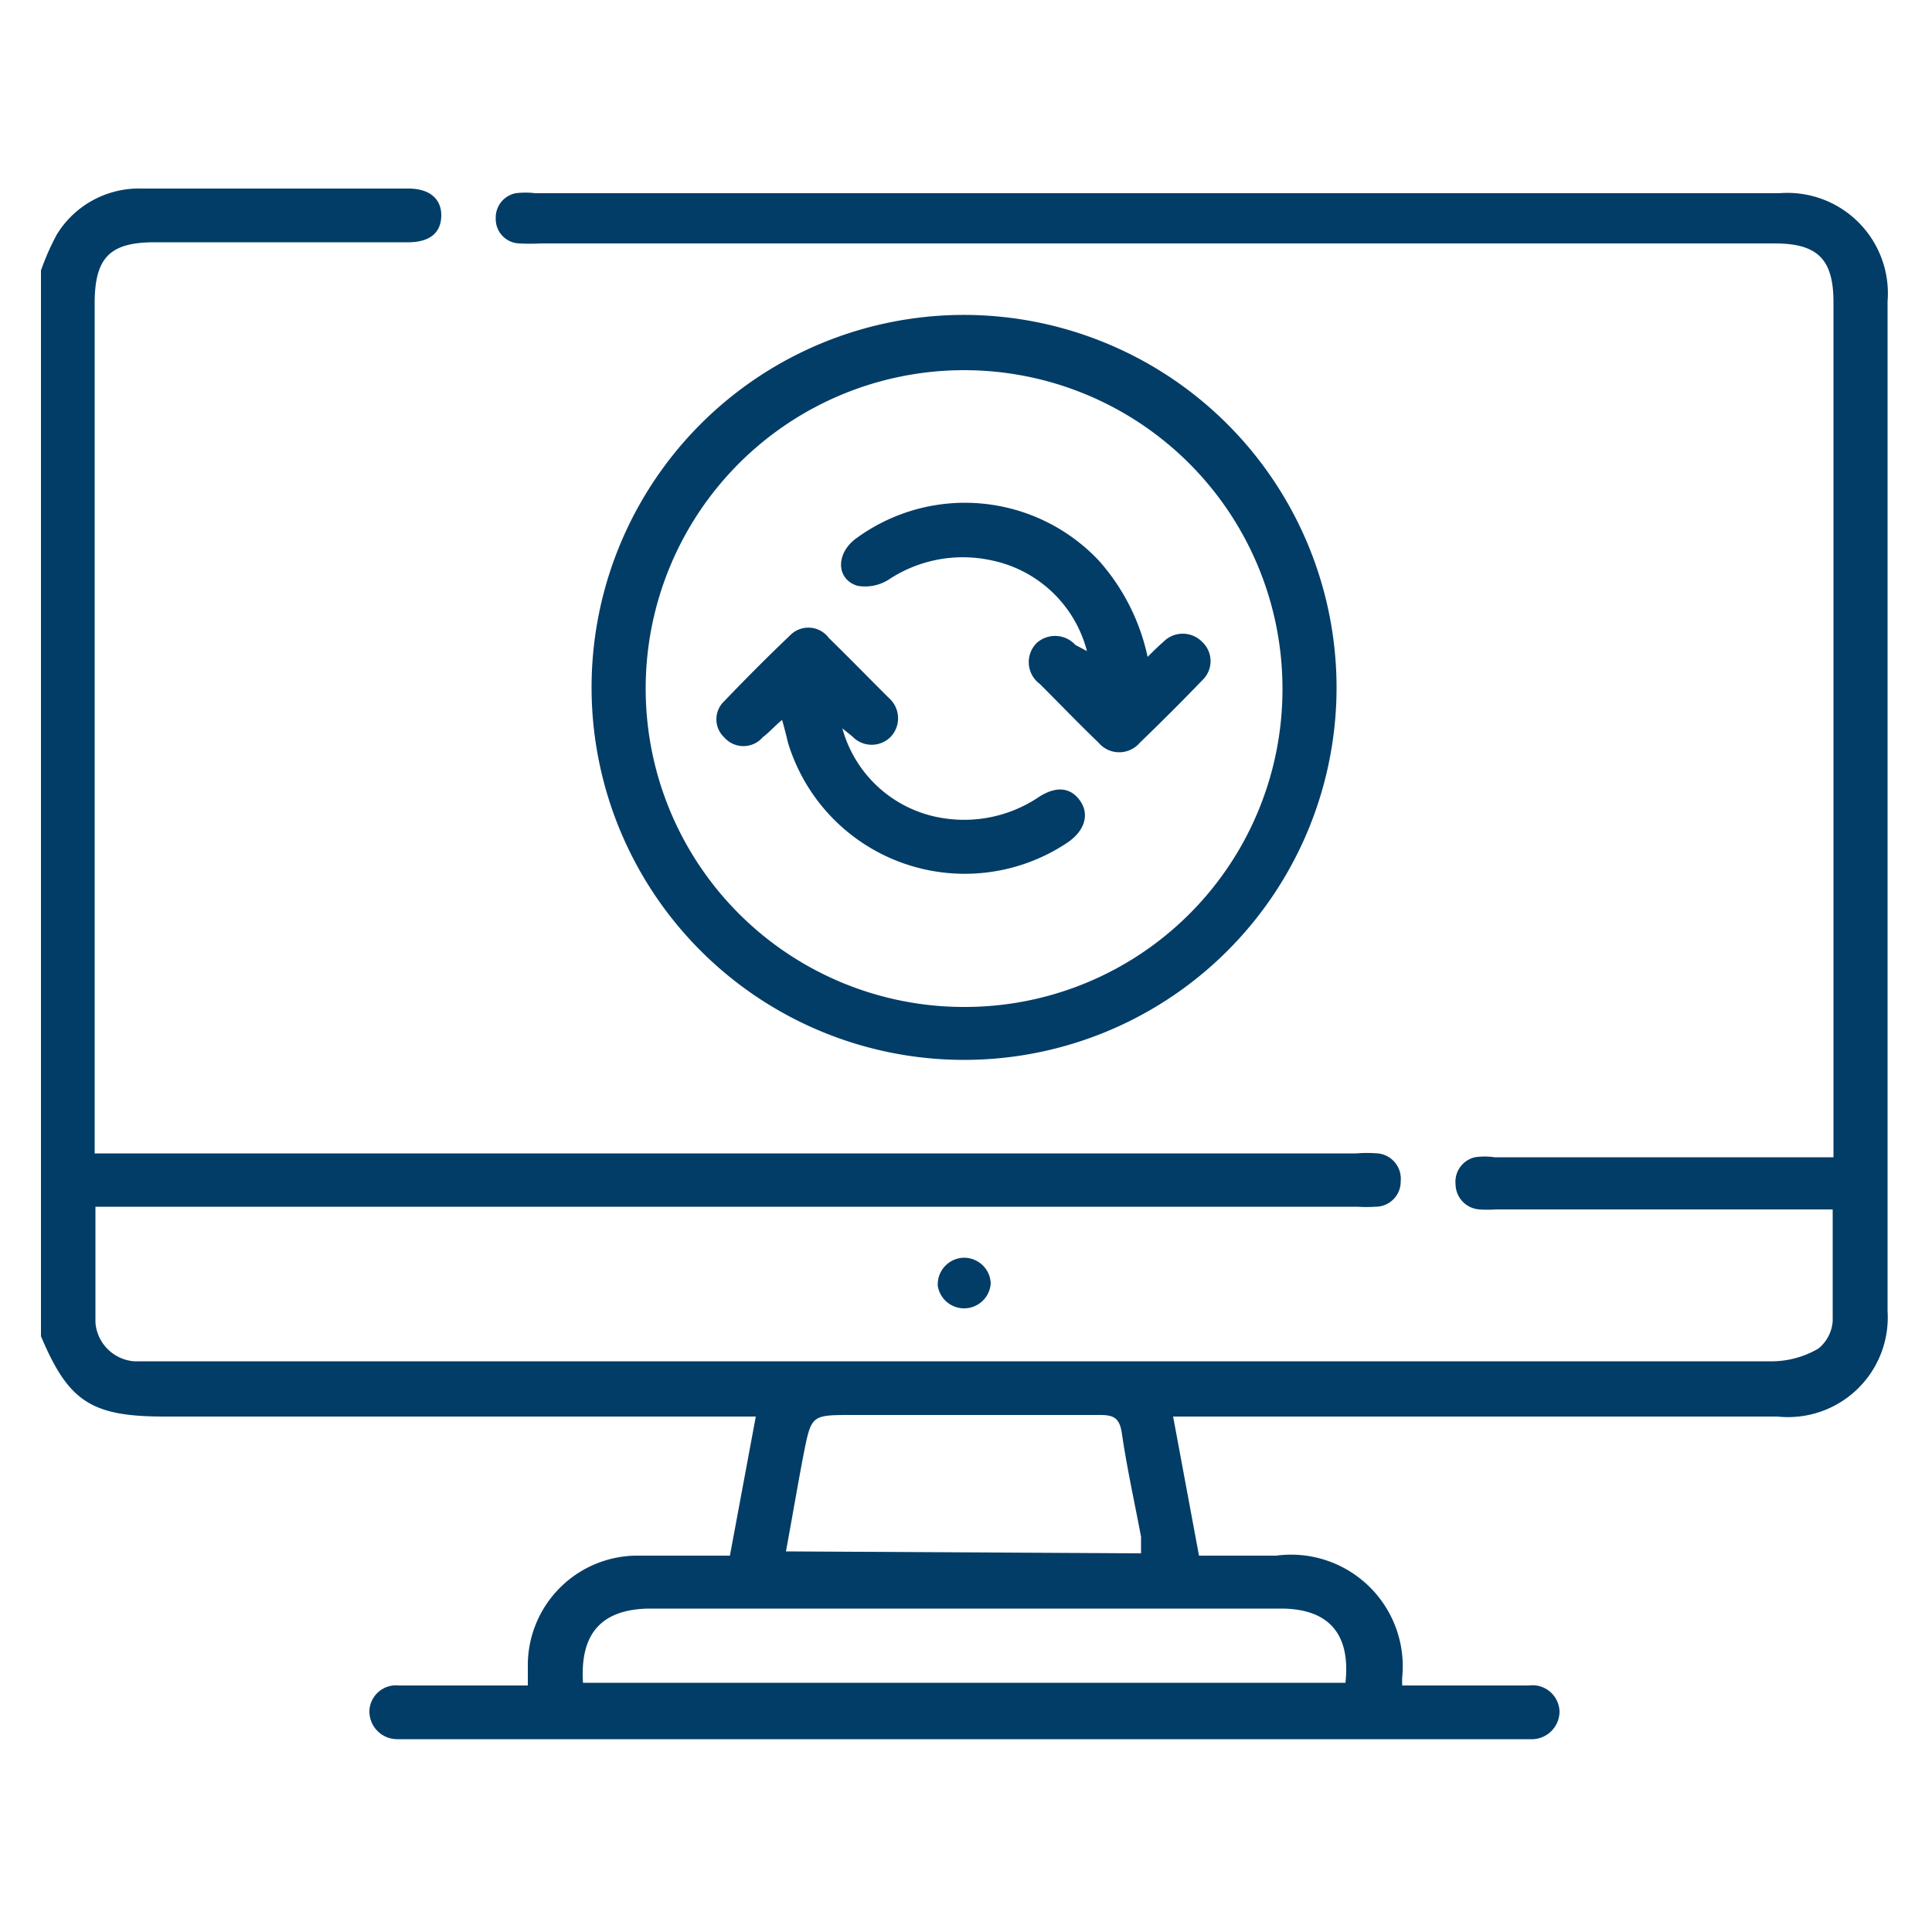
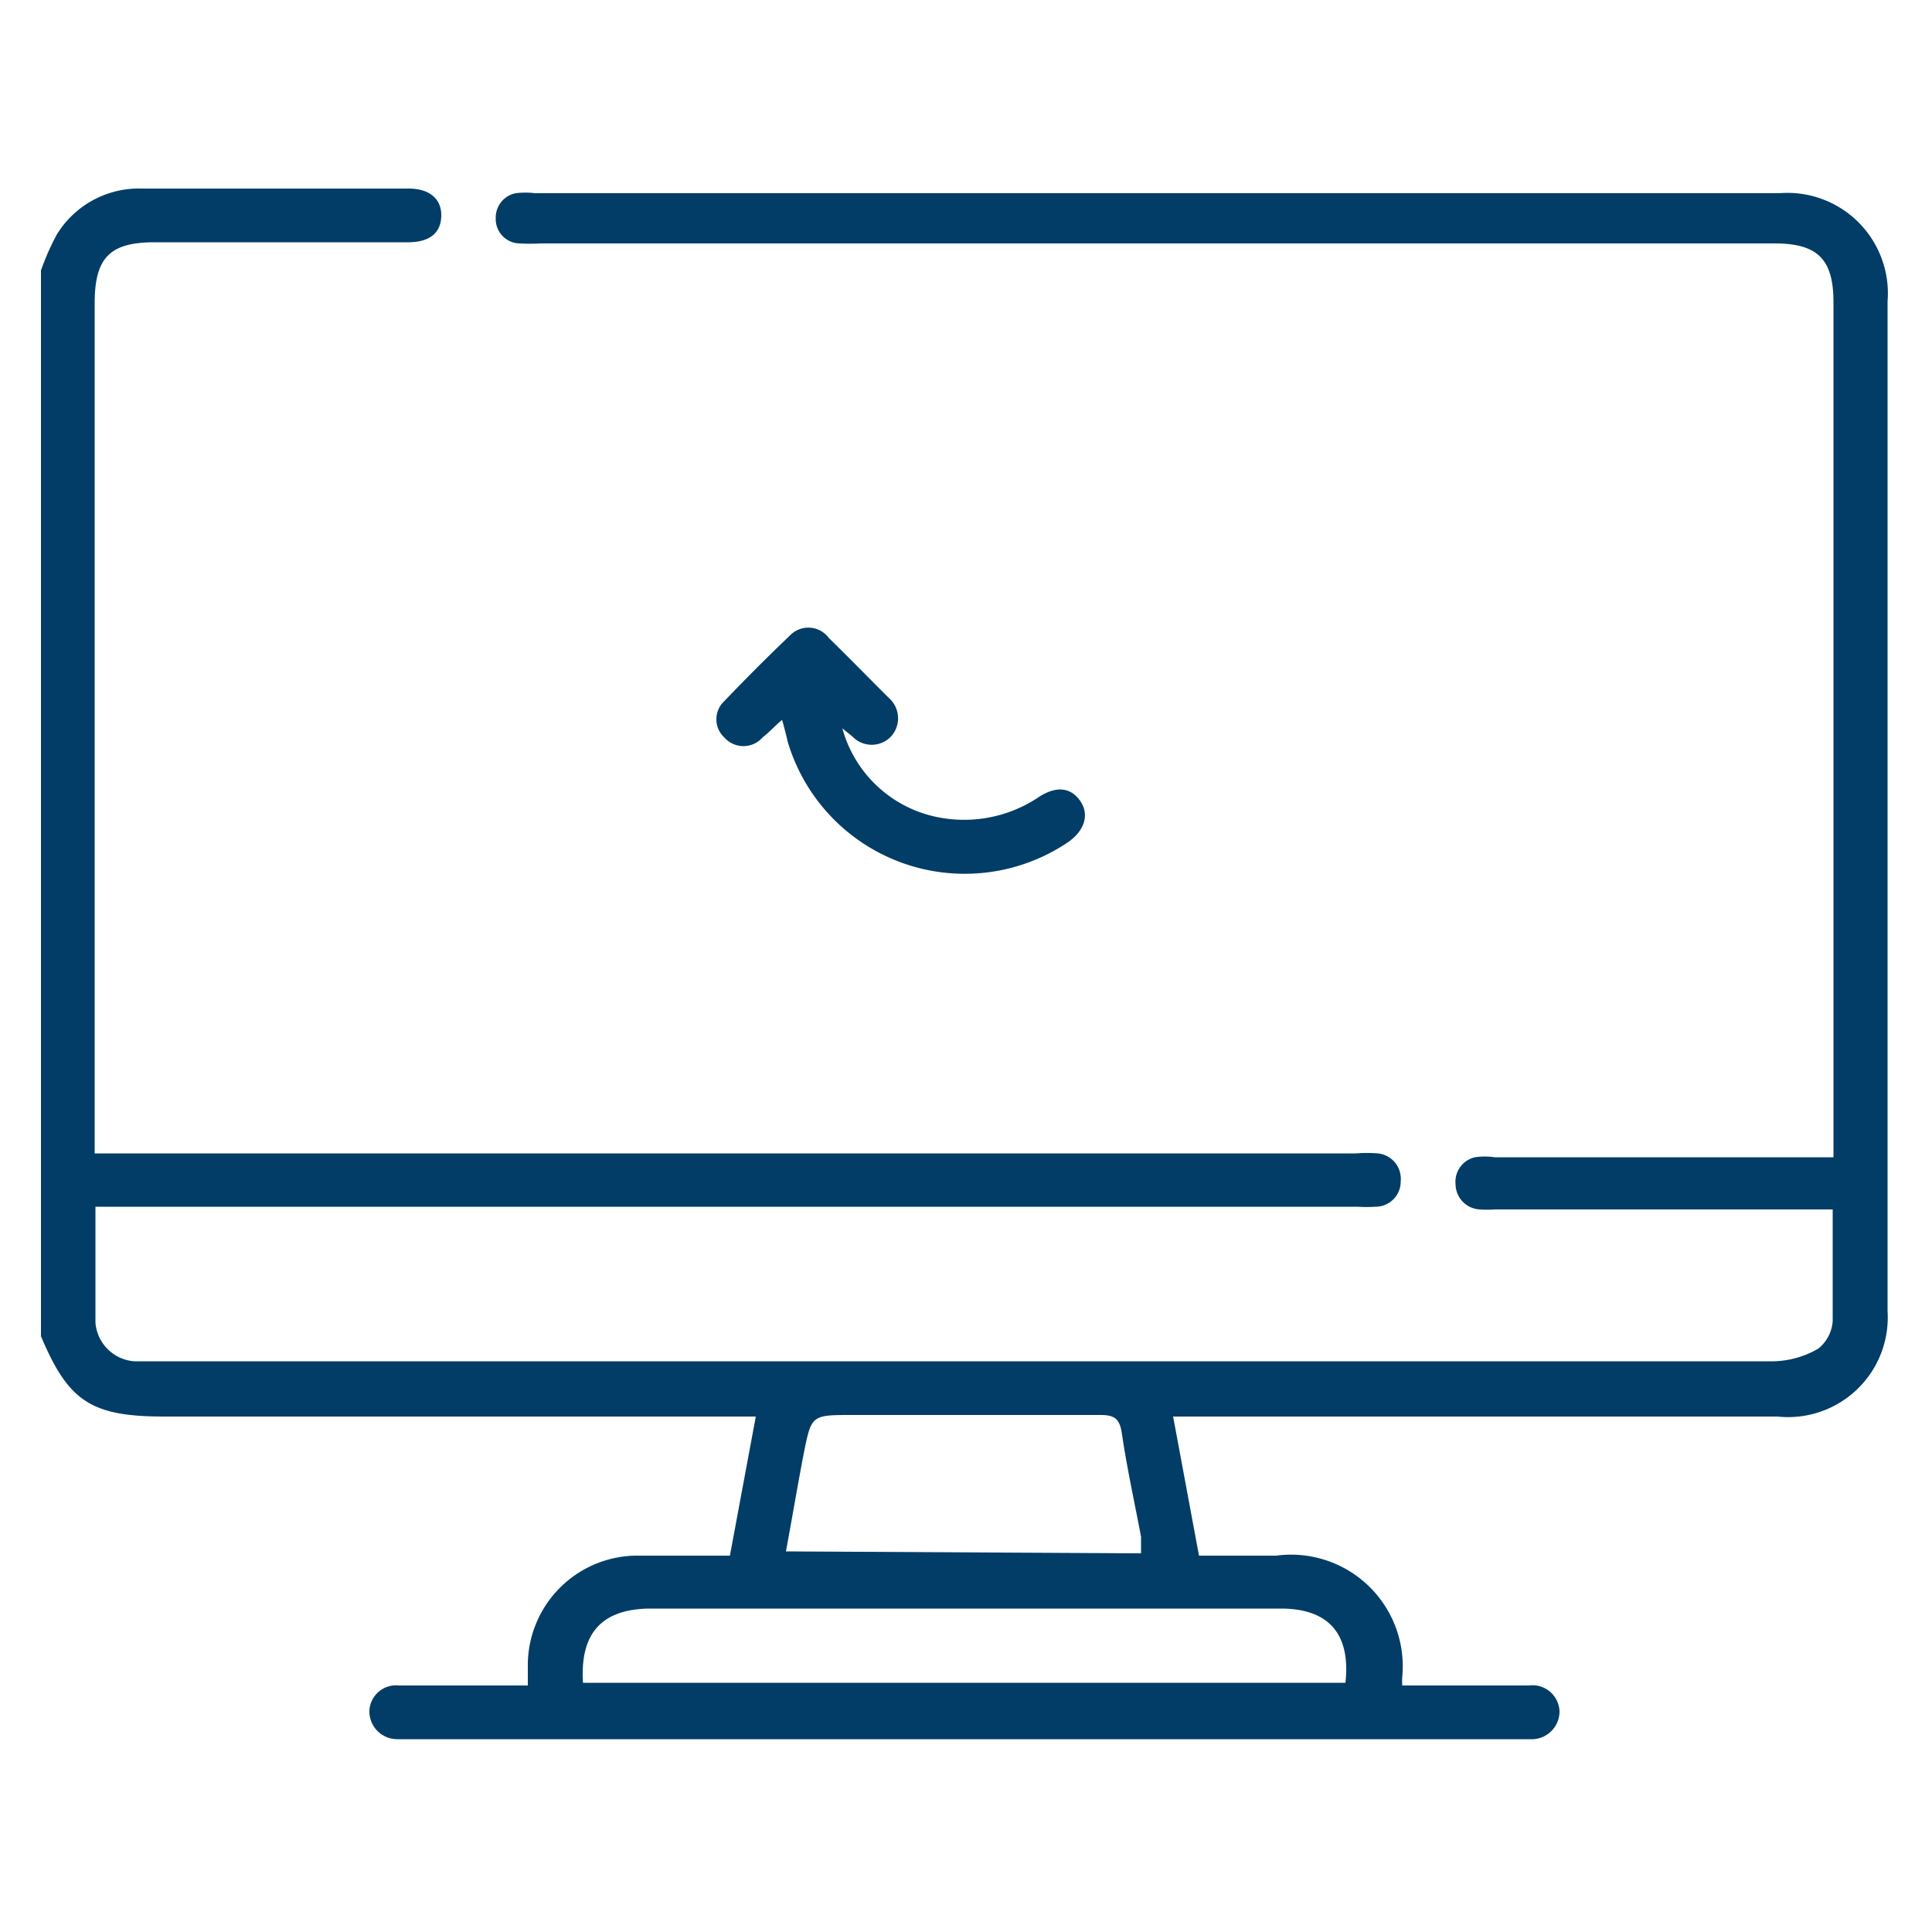
<svg xmlns="http://www.w3.org/2000/svg" id="Layer_1" data-name="Layer 1" viewBox="0 0 50 50">
  <defs>
    <style>.cls-1{fill:#023d67;}</style>
  </defs>
  <path class="cls-1" d="M1.06,7a6.41,6.41,0,0,1,.41-.93,2.49,2.49,0,0,1,2.2-1.19h6.9c.55,0,.86.27.85.71s-.3.67-.83.68H4c-1.16,0-1.55.4-1.55,1.58v22H35.1a3.49,3.49,0,0,1,.56,0,.66.66,0,0,1,.59.72.65.65,0,0,1-.65.66,3.69,3.69,0,0,1-.47,0H2.47c0,1,0,2,0,3a1.09,1.09,0,0,0,1,1H45.9a2.39,2.39,0,0,0,1.16-.33,1,1,0,0,0,.37-.71c0-.94,0-1.89,0-2.89H38.71a3,3,0,0,1-.42,0,.66.66,0,0,1-.62-.65.65.65,0,0,1,.5-.7,1.73,1.73,0,0,1,.51,0c2.74,0,5.47,0,8.21,0h.56V7.82c0-1.11-.41-1.52-1.52-1.52H14a5.28,5.28,0,0,1-.56,0,.63.63,0,0,1-.61-.65A.64.64,0,0,1,13.35,5a2.07,2.07,0,0,1,.5,0h32.2a2.6,2.6,0,0,1,2.8,2.8q0,13.07,0,26.13A2.58,2.58,0,0,1,46,36.66H30.36l.67,3.6h2a2.89,2.89,0,0,1,3.26,3.14,1.94,1.94,0,0,0,0,.22h3.28a.7.7,0,0,1,.79.67.72.72,0,0,1-.76.72H10.29a.72.72,0,0,1-.73-.74.69.69,0,0,1,.76-.65h3.34c0-.22,0-.39,0-.57a2.84,2.84,0,0,1,2.77-2.79c.8,0,1.61,0,2.46,0l.67-3.6H4.25c-1.89,0-2.48-.39-3.19-2.08Zm14,36.55H34.82c.14-1.27-.44-1.92-1.67-1.92H16.77C15.54,41.66,15,42.3,15.09,43.58Zm14.47-3.35c0-.16,0-.3,0-.43-.17-.9-.37-1.8-.5-2.7-.06-.37-.21-.45-.55-.45-2.14,0-4.29,0-6.43,0-1.05,0-1.05,0-1.25,1-.16.83-.3,1.67-.46,2.53Z" />
-   <path class="cls-1" d="M34.59,17.82A9.64,9.64,0,1,1,25,8.15,9.65,9.65,0,0,1,34.59,17.82Zm-1.4-.05A8.24,8.24,0,1,0,25,26.06,8.22,8.22,0,0,0,33.19,17.77Z" />
-   <path class="cls-1" d="M24.94,32.55a.69.69,0,0,1,.7.66.69.69,0,0,1-1.37.07A.69.69,0,0,1,24.94,32.55Z" />
-   <path class="cls-1" d="M28.13,16.85a3.22,3.22,0,0,0-2.48-2.35A3.47,3.47,0,0,0,23,15a1.14,1.14,0,0,1-.81.16c-.56-.17-.57-.86,0-1.25a4.76,4.76,0,0,1,6.24.59A5.45,5.45,0,0,1,29.7,17c.14-.14.27-.27.41-.39a.7.7,0,0,1,1,0,.68.68,0,0,1,0,1c-.53.55-1.07,1.09-1.61,1.61a.7.7,0,0,1-1.07,0c-.52-.5-1-1-1.52-1.52a.7.7,0,0,1-.08-1.06.71.71,0,0,1,1,.05Z" />
  <path class="cls-1" d="M20.24,18.63c-.19.16-.33.32-.5.45a.66.66,0,0,1-1,0,.64.64,0,0,1,0-.93q.84-.88,1.71-1.71a.66.66,0,0,1,1,.07c.52.51,1,1,1.55,1.55a.7.7,0,0,1,.06,1,.69.69,0,0,1-1,0l-.26-.21a3.21,3.21,0,0,0,2.65,2.33,3.46,3.46,0,0,0,2.4-.53c.47-.32.85-.28,1.1.07s.13.78-.33,1.09a4.78,4.78,0,0,1-7.23-2.6C20.34,19,20.3,18.84,20.24,18.63Z" />
</svg>